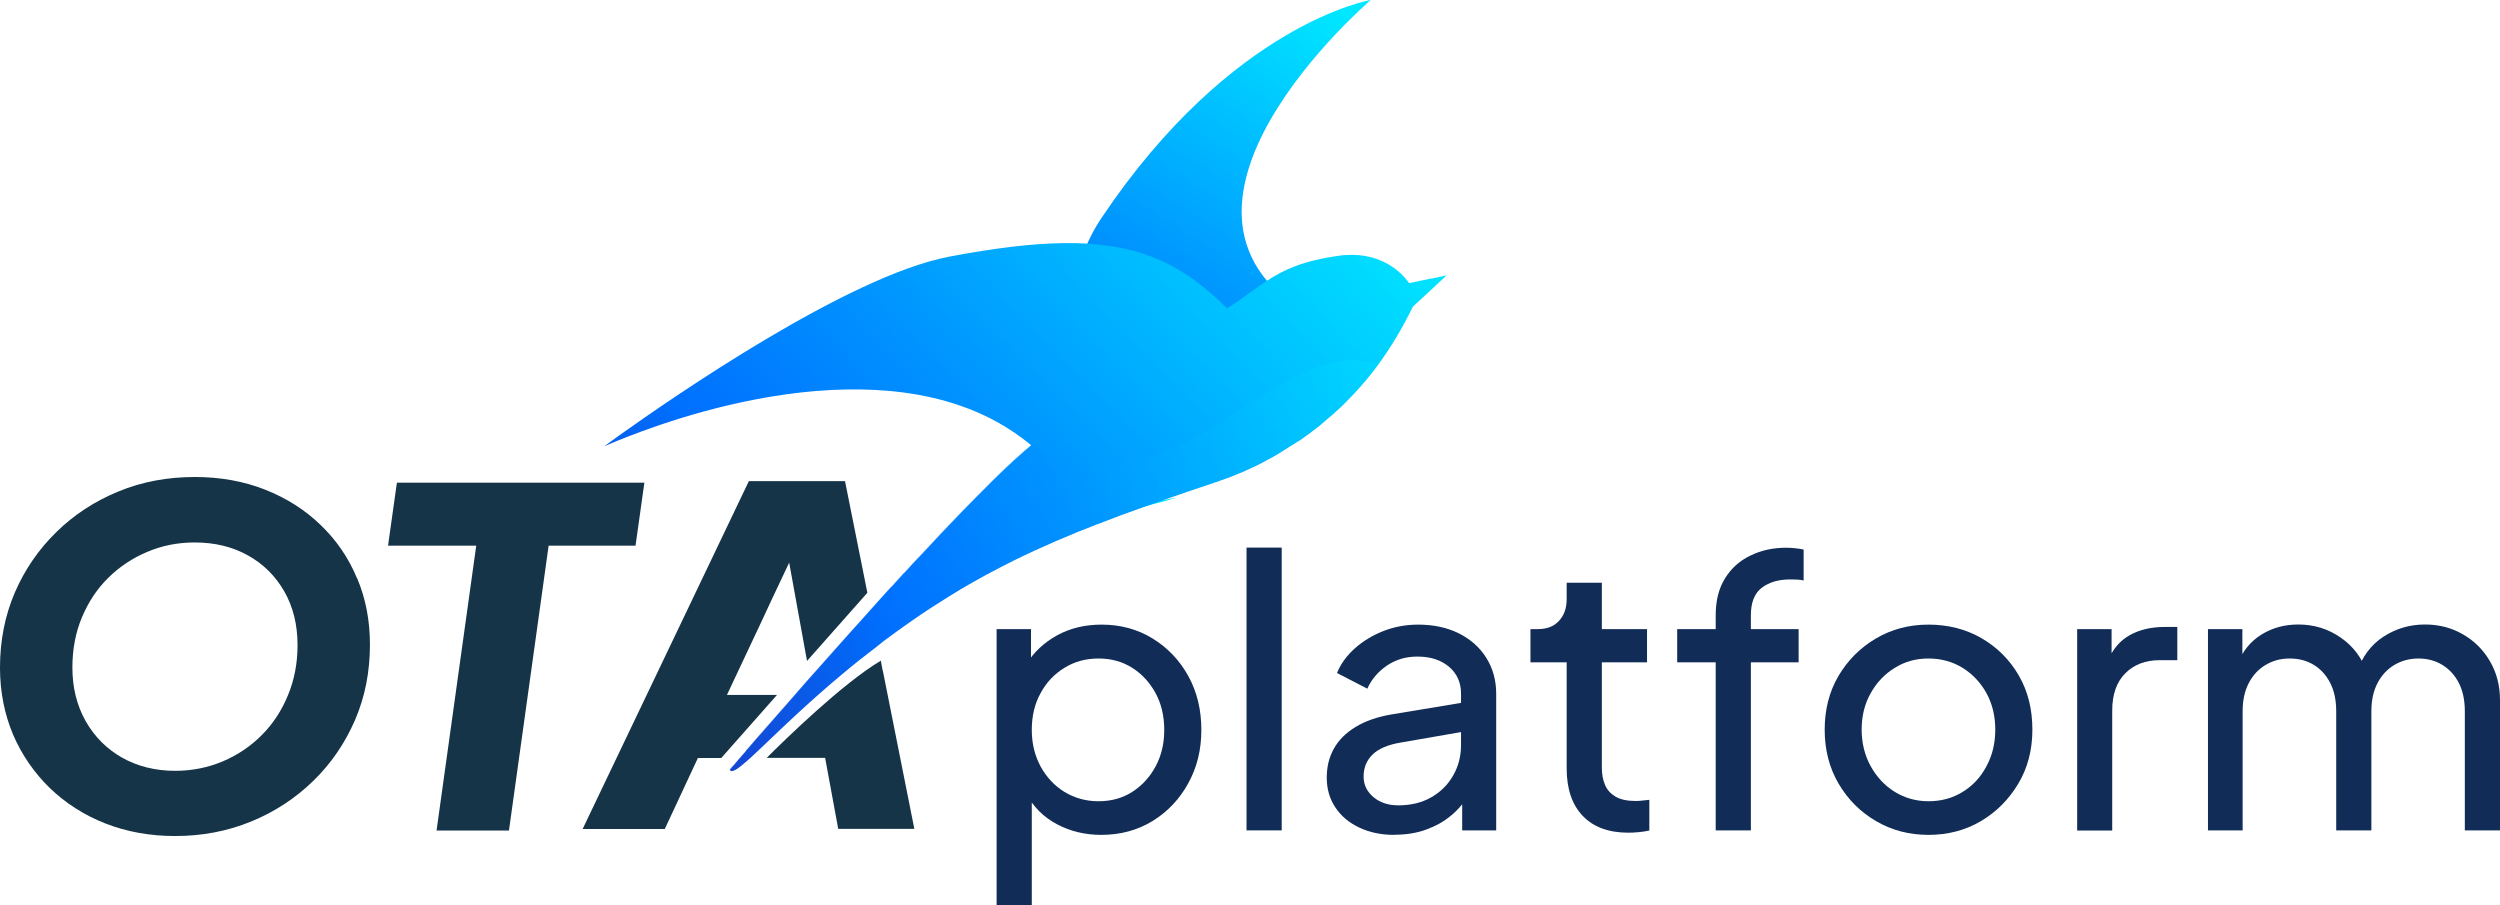
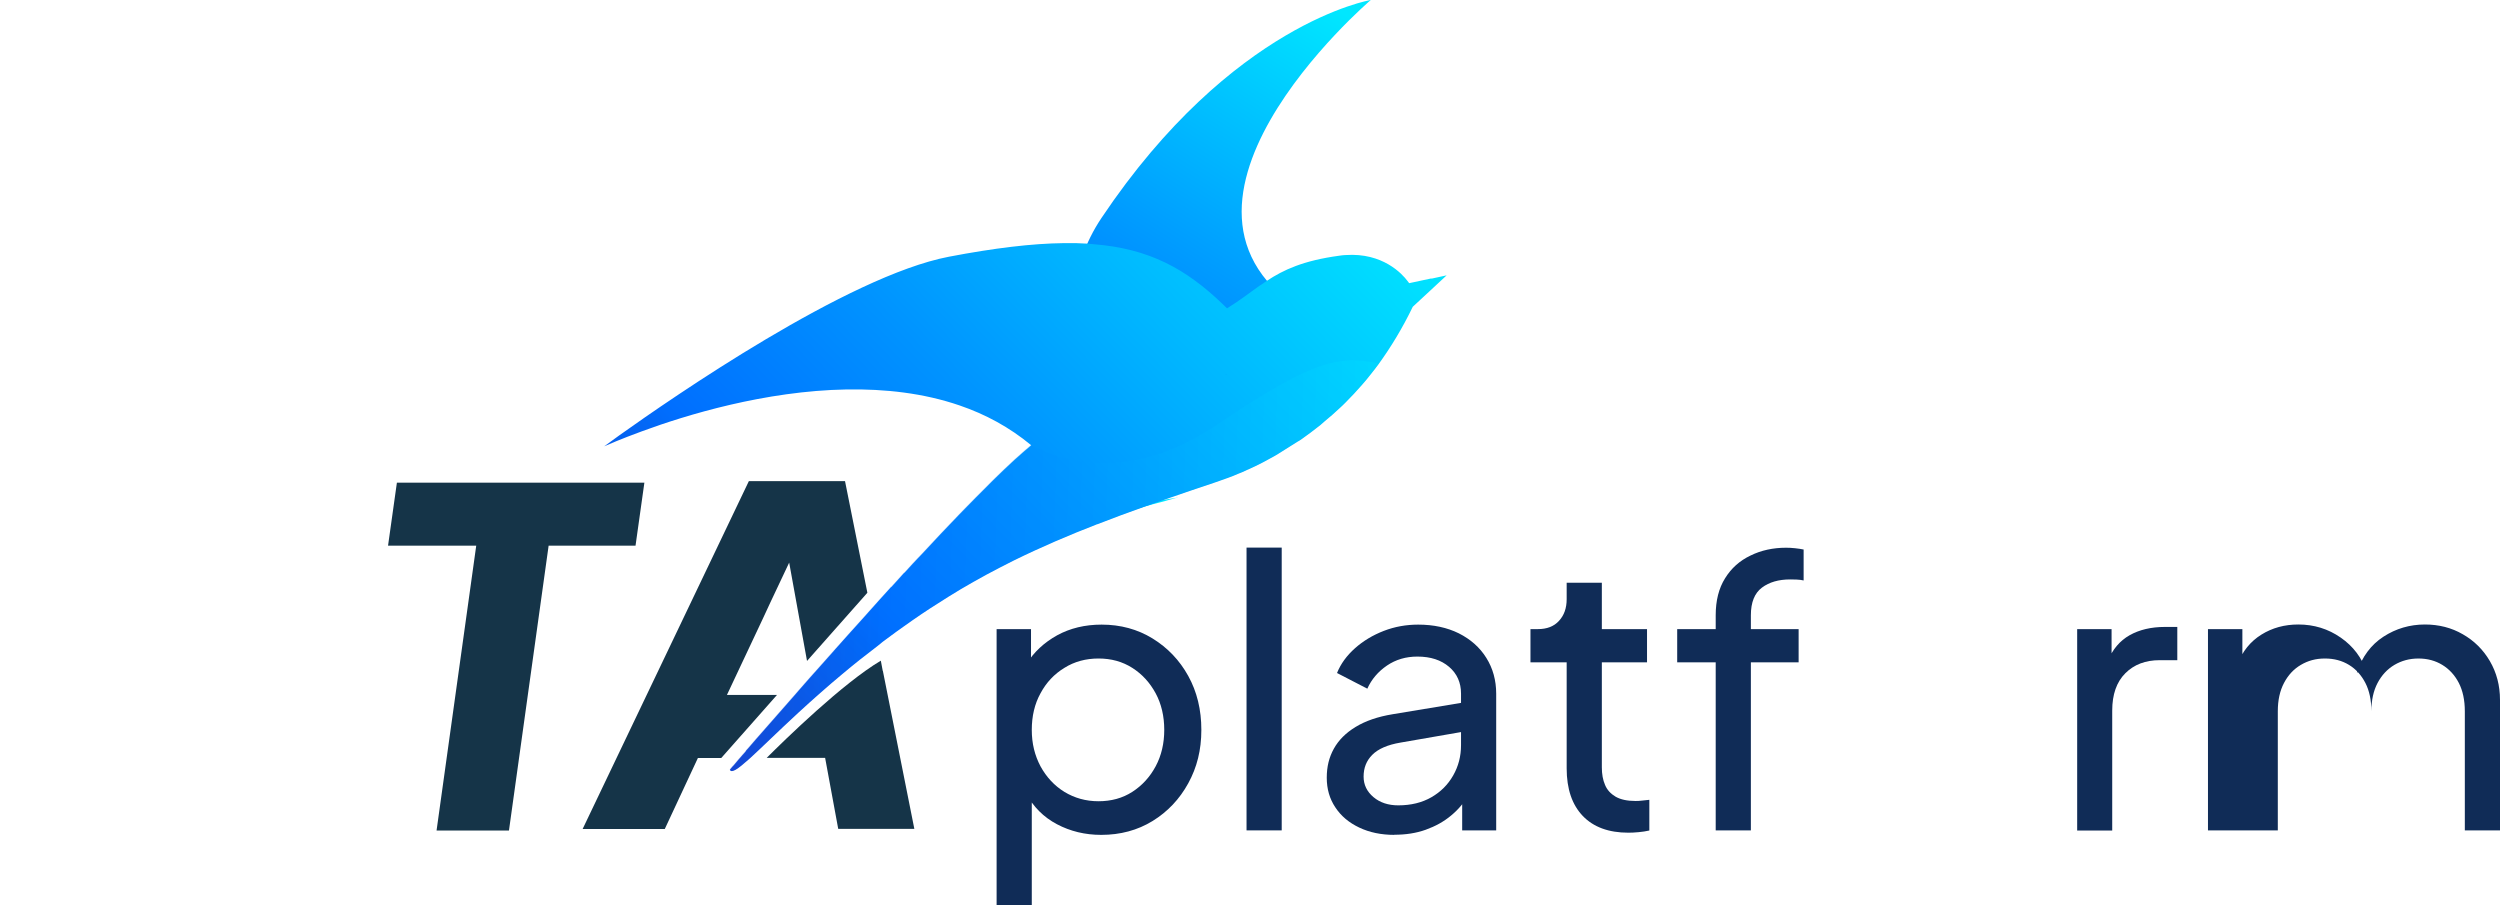
<svg xmlns="http://www.w3.org/2000/svg" xmlns:xlink="http://www.w3.org/1999/xlink" viewBox="0 0 194.76 70.51">
  <defs>
    <style>.cls-1{fill:url(#linear-gradient-2);}.cls-2{isolation:isolate;}.cls-3{fill:#102c57;}.cls-4{fill:#153448;}.cls-5{fill:url(#linear-gradient-4);mix-blend-mode:multiply;opacity:.3;}.cls-6{fill:url(#linear-gradient-3);}.cls-7{fill:url(#linear-gradient);}</style>
    <linearGradient id="linear-gradient" x1="61.05" y1="41.53" x2="97.84" y2="9.8" gradientTransform="translate(11.91 22.87) rotate(-17.2)" gradientUnits="userSpaceOnUse">
      <stop offset="0" stop-color="#1447d4" />
      <stop offset=".21" stop-color="#0269f8" />
      <stop offset=".24" stop-color="#006fff" />
      <stop offset=".49" stop-color="#0093ff" />
      <stop offset="1" stop-color="#00e7ff" />
    </linearGradient>
    <linearGradient id="linear-gradient-2" x1="61.71" y1="49.48" x2="86.26" y2="41.65" gradientTransform="matrix(1, 0, 0, 1, 0, 0)" xlink:href="#linear-gradient" />
    <linearGradient id="linear-gradient-3" x1="29.46" y1="43.23" x2="89.89" y2="12.57" xlink:href="#linear-gradient" />
    <linearGradient id="linear-gradient-4" x1="57.44" y1="43.25" x2="106.78" y2="45.02" gradientTransform="matrix(1, 0, 0, 1, 0, 0)" xlink:href="#linear-gradient" />
  </defs>
  <g class="cls-2">
    <g id="Layer_2">
      <g id="Layer_1-2">
        <g>
-           <path class="cls-4" d="M27.81,45.04c-.66-1.59-1.61-2.97-2.84-4.15-1.22-1.18-2.66-2.09-4.33-2.75-1.65-.65-3.48-.98-5.47-.98-2.13,0-4.11,.37-5.95,1.13-1.83,.75-3.44,1.8-4.82,3.15-1.38,1.35-2.46,2.91-3.24,4.71-.77,1.79-1.16,3.75-1.16,5.86,0,1.89,.35,3.63,1.02,5.22,.68,1.58,1.64,2.97,2.86,4.16,1.23,1.18,2.67,2.11,4.33,2.76,1.66,.65,3.47,.98,5.44,.98,2.11,0,4.08-.38,5.91-1.13,1.84-.75,3.45-1.81,4.84-3.16,1.4-1.36,2.48-2.95,3.26-4.75,.78-1.81,1.16-3.76,1.16-5.87,0-1.87-.33-3.6-1-5.18Zm-5.38,9.13c-.49,1.2-1.18,2.24-2.05,3.11-.87,.87-1.88,1.55-3.04,2.04-1.15,.48-2.38,.73-3.69,.73-1.55,0-2.93-.35-4.13-1.02-1.2-.68-2.15-1.63-2.84-2.84-.69-1.22-1.04-2.61-1.04-4.18,0-1.44,.25-2.75,.75-3.93,.5-1.19,1.18-2.22,2.05-3.07,.87-.86,1.89-1.54,3.04-2.02,1.15-.49,2.38-.73,3.69-.73,1.55,0,2.93,.33,4.13,1,1.2,.66,2.15,1.6,2.84,2.8,.69,1.2,1.04,2.6,1.04,4.2,0,1.4-.25,2.71-.75,3.91Z" />
          <path class="cls-4" d="M30.92,37.6l-.69,4.91h6.87l-3.09,22.19h5.64l3.09-22.19h6.77l.69-4.91H30.92Z" />
          <path class="cls-4" d="M68.77,52.27l-.15-.8c-2.96,1.75-7.47,6.15-8.89,7.57h4.55l1.02,5.53h5.93l-2.45-12.3Zm-1.2-6.1h0l-1.74-8.69h-7.49l-12.95,27.1h6.4l2.58-5.53h1.82l4.34-4.91h-3.9l2.82-5.99,.58-1.25,1.45-3.07,.7,3.86,.69,3.8h0l4.7-5.31Z" />
          <g>
            <path class="cls-3" d="M77.64,70.51v-21.5h2.68v3.38l-.35-.67c.58-.93,1.38-1.67,2.39-2.23,1.01-.55,2.16-.83,3.46-.83,1.47,0,2.8,.36,3.97,1.08,1.17,.72,2.1,1.69,2.78,2.92,.68,1.23,1.02,2.63,1.02,4.2s-.34,2.92-1.02,4.16c-.68,1.24-1.61,2.22-2.78,2.94-1.17,.72-2.51,1.08-4,1.08-1.26,0-2.41-.28-3.45-.83-1.04-.55-1.84-1.35-2.4-2.4l.44-.47v9.17h-2.74Zm7.94-8.09c.99,0,1.87-.24,2.63-.73s1.37-1.15,1.82-1.99c.45-.84,.67-1.79,.67-2.84s-.22-2.02-.67-2.85c-.45-.83-1.05-1.49-1.82-1.98s-1.64-.73-2.63-.73-1.88,.24-2.66,.73c-.79,.48-1.41,1.14-1.86,1.98-.46,.83-.68,1.79-.68,2.85s.23,1.99,.68,2.84c.46,.84,1.08,1.51,1.86,1.99,.79,.48,1.67,.73,2.66,.73Z" />
            <path class="cls-3" d="M97.11,64.69v-22.03h2.74v22.03h-2.74Z" />
            <path class="cls-3" d="M108.63,65.04c-1.03,0-1.94-.19-2.74-.57-.8-.38-1.42-.9-1.86-1.57-.45-.67-.67-1.44-.67-2.31s.18-1.59,.55-2.26c.37-.67,.94-1.24,1.7-1.7,.77-.47,1.73-.8,2.89-.99l5.79-.96v2.27l-5.18,.9c-1.01,.17-1.74,.49-2.2,.95-.46,.46-.68,1.02-.68,1.7,0,.64,.26,1.17,.77,1.6,.51,.43,1.16,.64,1.93,.64,.99,0,1.85-.21,2.58-.63,.73-.42,1.29-.98,1.7-1.7,.41-.72,.61-1.5,.61-2.36v-4.02c0-.85-.31-1.55-.93-2.08-.62-.53-1.44-.8-2.47-.8-.89,0-1.68,.23-2.37,.7-.69,.47-1.2,1.07-1.53,1.8l-2.36-1.22c.29-.72,.76-1.36,1.4-1.93,.64-.57,1.39-1.02,2.24-1.35,.85-.33,1.75-.49,2.68-.49,1.2,0,2.26,.23,3.17,.68,.91,.46,1.63,1.09,2.14,1.91,.51,.81,.77,1.75,.77,2.79v10.65h-2.65v-2.97l.49,.2c-.33,.6-.78,1.14-1.35,1.61-.57,.48-1.23,.84-1.98,1.11s-1.57,.39-2.46,.39Z" />
            <path class="cls-3" d="M126.85,64.87c-1.53,0-2.72-.44-3.55-1.31s-1.25-2.1-1.25-3.7v-8.26h-2.82v-2.59h.58c.7,0,1.25-.21,1.64-.64,.4-.43,.6-.99,.6-1.69v-1.28h2.74v3.61h3.52v2.59h-3.52v8.18c0,.52,.08,.98,.25,1.37,.16,.39,.44,.69,.83,.92,.39,.22,.9,.33,1.54,.33,.14,0,.31,0,.51-.03,.2-.02,.39-.04,.57-.06v2.39c-.25,.06-.53,.1-.84,.13-.31,.03-.57,.04-.78,.04Z" />
            <path class="cls-3" d="M133.66,64.69v-13.09h-3v-2.59h3v-1.08c0-1.14,.24-2.1,.73-2.88,.48-.78,1.14-1.37,1.98-1.77,.83-.41,1.76-.61,2.77-.61,.21,0,.45,.01,.71,.04,.26,.03,.48,.06,.66,.1v2.41c-.16-.04-.34-.06-.55-.07-.21,0-.38-.01-.5-.01-.89,0-1.63,.21-2.2,.64s-.86,1.14-.86,2.15v1.08h3.72v2.59h-3.72v13.09h-2.74Z" />
-             <path class="cls-3" d="M150.24,65.04c-1.49,0-2.85-.35-4.07-1.06-1.22-.71-2.2-1.68-2.93-2.92-.73-1.24-1.09-2.65-1.09-4.22s.36-2.97,1.08-4.19c.72-1.22,1.69-2.19,2.91-2.91,1.22-.72,2.59-1.08,4.1-1.08s2.91,.35,4.13,1.06,2.19,1.67,2.9,2.9c.71,1.22,1.06,2.63,1.06,4.22s-.37,3-1.11,4.23c-.74,1.23-1.71,2.2-2.92,2.91-1.21,.71-2.57,1.06-4.06,1.06Zm0-2.62c.99,0,1.88-.24,2.66-.73,.79-.48,1.41-1.15,1.86-2.01,.46-.85,.68-1.8,.68-2.85s-.23-1.99-.68-2.82c-.46-.83-1.08-1.49-1.86-1.98-.78-.48-1.67-.73-2.66-.73s-1.85,.24-2.63,.73c-.79,.48-1.41,1.14-1.88,1.98-.47,.83-.7,1.78-.7,2.82s.23,2,.7,2.85c.47,.85,1.09,1.52,1.88,2.01,.78,.48,1.66,.73,2.63,.73Z" />
            <path class="cls-3" d="M161.82,64.69v-15.68h2.68v2.88l-.29-.41c.37-.89,.93-1.56,1.69-1.99s1.68-.65,2.76-.65h.96v2.59h-1.37c-1.11,0-2,.34-2.68,1.02s-1.02,1.65-1.02,2.91v9.34h-2.74Z" />
-             <path class="cls-3" d="M172.01,64.69v-15.68h2.68v3.2l-.38-.47c.39-1.01,1.01-1.77,1.86-2.3s1.81-.79,2.88-.79c1.22,0,2.32,.34,3.3,1.02,.98,.68,1.65,1.57,2.02,2.68l-.76,.03c.41-1.22,1.1-2.15,2.07-2.78,.97-.63,2.05-.95,3.23-.95,1.09,0,2.07,.25,2.95,.76,.88,.5,1.59,1.2,2.11,2.09,.52,.89,.79,1.9,.79,3.03v10.16h-2.74v-9.28c0-.87-.16-1.61-.47-2.21-.31-.6-.74-1.07-1.28-1.4-.54-.33-1.16-.5-1.86-.5s-1.32,.17-1.88,.5c-.55,.33-.99,.8-1.31,1.41-.32,.61-.48,1.34-.48,2.2v9.28h-2.74v-9.28c0-.87-.16-1.61-.47-2.21-.31-.6-.73-1.07-1.27-1.4s-1.16-.5-1.88-.5-1.32,.17-1.88,.5-.99,.8-1.31,1.41c-.32,.61-.48,1.34-.48,2.2v9.28h-2.74Z" />
+             <path class="cls-3" d="M172.01,64.69v-15.68h2.68v3.2l-.38-.47c.39-1.01,1.01-1.77,1.86-2.3s1.81-.79,2.88-.79c1.22,0,2.32,.34,3.3,1.02,.98,.68,1.65,1.57,2.02,2.68l-.76,.03c.41-1.22,1.1-2.15,2.07-2.78,.97-.63,2.05-.95,3.23-.95,1.09,0,2.07,.25,2.95,.76,.88,.5,1.59,1.2,2.11,2.09,.52,.89,.79,1.9,.79,3.03v10.16h-2.74v-9.28c0-.87-.16-1.61-.47-2.21-.31-.6-.74-1.07-1.28-1.4-.54-.33-1.16-.5-1.86-.5s-1.32,.17-1.88,.5c-.55,.33-.99,.8-1.31,1.41-.32,.61-.48,1.34-.48,2.2v9.28v-9.28c0-.87-.16-1.61-.47-2.21-.31-.6-.73-1.07-1.27-1.4s-1.16-.5-1.88-.5-1.32,.17-1.88,.5-.99,.8-1.31,1.41c-.32,.61-.48,1.34-.48,2.2v9.28h-2.74Z" />
          </g>
          <g>
            <path class="cls-7" d="M86.57,33.47s-6.05-8.59-.76-16.49C95.99,1.79,106.79,0,106.79,0c0,0-19.45,16.63-4.26,24.87,6.93,3.76,3.75,3.85-.4,5.77-4.15,1.92-12.18,10.2-15.55,2.83Z" />
            <g>
              <path class="cls-1" d="M91.73,38.75c-.05,0-.1,.03-.14,.05-.39,.11-.78,.22-1.15,.32-.43,.11-.85,.22-1.26,.34-1.77,.5-3.47,1.08-5.1,1.71-1.05,.41-2.08,.84-3.07,1.29-.83,.37-1.63,.75-2.41,1.15-.48,.25-.97,.51-1.46,.76l-.08,.05c-1.52,.79-3.07,1.61-4.62,2.41-.02,.02-.03,.02-.05,.03-1.45,.76-2.89,1.51-4.27,2.23-.55,.29-1.08,.57-1.6,.84h0c-.53,.28-1.04,.55-1.54,.81,.26-.29,.53-.59,.8-.89h0l.27-.31c.36-.4,.73-.81,1.1-1.22,.22-.25,.45-.49,.67-.75,.51-.57,1.04-1.15,1.55-1.72,.03-.03,.05-.05,.06-.07t.02,0c.17-.13,.35-.25,.51-.36l.05-.04s0,0,.04-.03c.12-.06,.52-.28,1.18-.6h0c2.16-1.06,7.18-3.26,14.61-4.89,.99-.23,2.03-.44,3.11-.63h0c.21-.05,.42-.08,.64-.12,.36-.06,.74-.12,1.11-.18,.34-.05,.67-.11,1.02-.16Z" />
              <path class="cls-6" d="M111.51,21.69l-1.73,.37s-.04-.06-.13-.17c-.41-.55-1.93-2.22-4.82-2.02h-.02c-.15,0-.31,.03-.47,.05-2.81,.38-4.35,1.1-5.65,1.96h0c-.15,.1-.3,.2-.45,.31-.05,.02-.08,.05-.12,.07-.79,.56-1.55,1.16-2.53,1.76-.12-.12-.25-.24-.36-.35-2.84-2.72-5.69-4.31-10.09-4.65-.14-.02-.28-.03-.43-.04h0c-.29-.02-.59-.03-.89-.04-.31,0-.63,0-.95,0-2.47,.03-5.39,.38-8.95,1.06-7.87,1.51-21.54,10.97-25.68,13.92-.62,.45-1.03,.75-1.17,.85,.25-.11,1.3-.57,2.91-1.16,3.49-1.29,9.63-3.16,15.97-3.27,2.98-.05,6,.28,8.82,1.25,1.99,.68,3.87,1.69,5.57,3.1-.11,.09-.23,.19-.35,.3-.06,.05-.13,.11-.2,.17-.92,.79-2.06,1.88-3.33,3.17-.15,.14-.29,.28-.43,.43-.16,.16-.33,.34-.49,.5-.27,.28-.56,.57-.85,.87-.92,.95-1.87,1.96-2.85,3.02-.25,.25-.49,.52-.74,.78-.21,.24-.43,.46-.64,.7h-.02c-.33,.37-.66,.74-1,1.11t-.02,0s-.04,.05-.06,.07c-.52,.57-1.05,1.15-1.55,1.72-.23,.25-.45,.5-.67,.75-.37,.41-.74,.82-1.1,1.22l-.27,.3h0c-.27,.31-.54,.61-.8,.9-.65,.72-1.26,1.43-1.87,2.1-.43,.49-.85,.96-1.25,1.43-1.14,1.29-2.14,2.44-2.95,3.36-.23,.26-.44,.5-.63,.73-.04,.05-.07,.08-.11,.12-.02,.02-.04,.05-.05,.06,0,0,0,0,0,.02-.1,.12-.19,.23-.28,.32-.1,.11-.18,.22-.27,.31-.1,.12-.19,.23-.27,.32-.08,.11-.16,.19-.23,.26-.13,.15-.19,.24-.2,.24,.13,.29,.62-.05,1.48-.82,.02-.03,.05-.05,.07-.06,0,0,0,0,0,0,.9-.82,2.17-2.08,3.82-3.6,1.1-1.01,2.23-2.01,3.38-2.97h0c.89-.75,1.81-1.48,2.75-2.19h0c.26-.23,.54-.43,.81-.63,.42-.32,.85-.62,1.27-.92,0,0,.02,0,.03-.02,.18-.13,.36-.26,.55-.39,.93-.65,1.88-1.27,2.85-1.87,.64-.4,1.29-.79,1.95-1.16,.33-.18,.66-.36,.99-.55,.71-.38,1.42-.75,2.14-1.11,2.13-1.05,4.31-1.98,6.52-2.84,0,0,0,0,.02,0,1.23-.48,2.47-.94,3.71-1.38,.51-.18,1.02-.36,1.53-.54,1.34-.46,2.67-.92,4-1.36,.26-.09,.53-.18,.79-.28l.14-.05c.27-.1,.54-.2,.8-.32,.2-.07,.4-.16,.59-.25,.06-.04,.14-.06,.2-.09,.18-.08,.35-.17,.54-.25,.4-.19,.78-.39,1.17-.61,.19-.1,.39-.21,.57-.32l.06-.04,1.51-.95,.09-.05,.05-.03c.13-.08,.25-.17,.37-.26,.32-.23,.64-.46,.95-.71,.23-.17,.45-.35,.65-.54,.39-.31,.76-.65,1.13-.99,.17-.15,.34-.32,.49-.47,.45-.45,.87-.9,1.27-1.36,.21-.24,.41-.47,.6-.72,.03-.04,.05-.06,.08-.1,.21-.25,.41-.53,.61-.79,.97-1.34,1.87-2.82,2.67-4.48l1.36-1.26,1.28-1.19-1.19,.26Zm-16.09,7.48c.09,0,.15,0,.16,.02-.05,0-.1-.02-.16-.02Z" />
              <path class="cls-5" d="M107.38,28.36c-.2,.26-.4,.54-.61,.79-.03,.04-.05,.06-.08,.1-.19,.25-.39,.48-.6,.72-.4,.46-.83,.92-1.27,1.36-.15,.15-.32,.32-.49,.47-.36,.35-.74,.68-1.13,.99-.21,.19-.43,.36-.65,.54-.31,.25-.63,.48-.95,.71-.13,.09-.25,.18-.37,.26l-.05,.03-.09,.05-1.51,.95-.06,.04c-.18,.11-.38,.22-.57,.32-.39,.22-.77,.42-1.17,.61-.18,.08-.35,.17-.54,.25-.06,.03-.14,.05-.2,.09-.19,.08-.39,.17-.59,.25-.12,.05-.24,.11-.35,.15-.15,.05-.29,.11-.45,.16l-.14,.05c-.26,.1-.53,.19-.79,.28-1.33,.45-2.66,.9-4,1.36-.51,.17-1.02,.35-1.53,.54-1.24,.45-2.48,.9-3.71,1.38,0,0,0,0-.02,0-2.21,.85-4.39,1.79-6.52,2.84-.72,.35-1.43,.72-2.14,1.1-.33,.18-.66,.36-.99,.55-.65,.37-1.31,.76-1.95,1.16-.96,.6-1.92,1.22-2.85,1.87-.18,.13-.36,.26-.55,.39,0,0-.02,0-.03,.02-.43,.3-.85,.6-1.27,.92-.27,.2-.55,.4-.81,.62h0c-.94,.7-1.85,1.44-2.75,2.2h0c-1.15,.96-2.28,1.96-3.38,2.97-1.65,1.52-2.92,2.78-3.82,3.6,0,0,0,0,0,0-.03,.02-.05,.04-.07,.06-.86,.77-1.35,1.11-1.48,.82,0,0,.07-.09,.2-.24,.06-.07,.15-.15,.23-.26,.08-.09,.17-.2,.27-.32,.09-.09,.17-.2,.27-.31,.09-.09,.18-.2,.28-.32,0,0,0,0,0-.02,.02-.02,.04-.05,.05-.06,.04-.04,.07-.07,.11-.12,.19-.23,.4-.46,.63-.73,.81-.92,1.81-2.06,2.95-3.36,.41-.46,.83-.94,1.25-1.43,.61-.67,1.23-1.38,1.87-2.1,.26-.29,.53-.59,.8-.89h0l.27-.31c.36-.4,.73-.81,1.1-1.22,.22-.25,.45-.49,.67-.75,.51-.57,1.04-1.15,1.55-1.72,.03-.03,.05-.05,.06-.07t.02,0c.34-.37,.67-.74,1-1.1h.02c.21-.25,.43-.47,.64-.71,.25-.26,.49-.53,.74-.78,.97-1.05,1.93-2.06,2.85-3.02,.28-.3,.57-.59,.85-.87,.16-.16,.33-.34,.49-.5,.14-.15,.28-.29,.43-.43,1.27-1.29,2.41-2.38,3.33-3.17,.07-.06,.14-.13,.2-.17,.13-.11,.25-.21,.35-.3,0,0,1.97,1.28,5.16,1.41h.05c.64,.03,1.33,0,2.06-.09,.06,0,.12-.02,.18-.02h0c.24-.04,.46-.07,.7-.12,1.85-.35,3.95-1.15,6.18-2.65,5.41-3.64,8.05-4.96,10.32-5.1,0,0,0,0,.02,0h.08c.19-.03,.37-.03,.56,0,.15,0,.32,0,.47,.03,.15,0,.28,.03,.43,.05h.02c.25,.04,.53,.09,.8,.15Z" />
            </g>
          </g>
        </g>
      </g>
    </g>
  </g>
</svg>